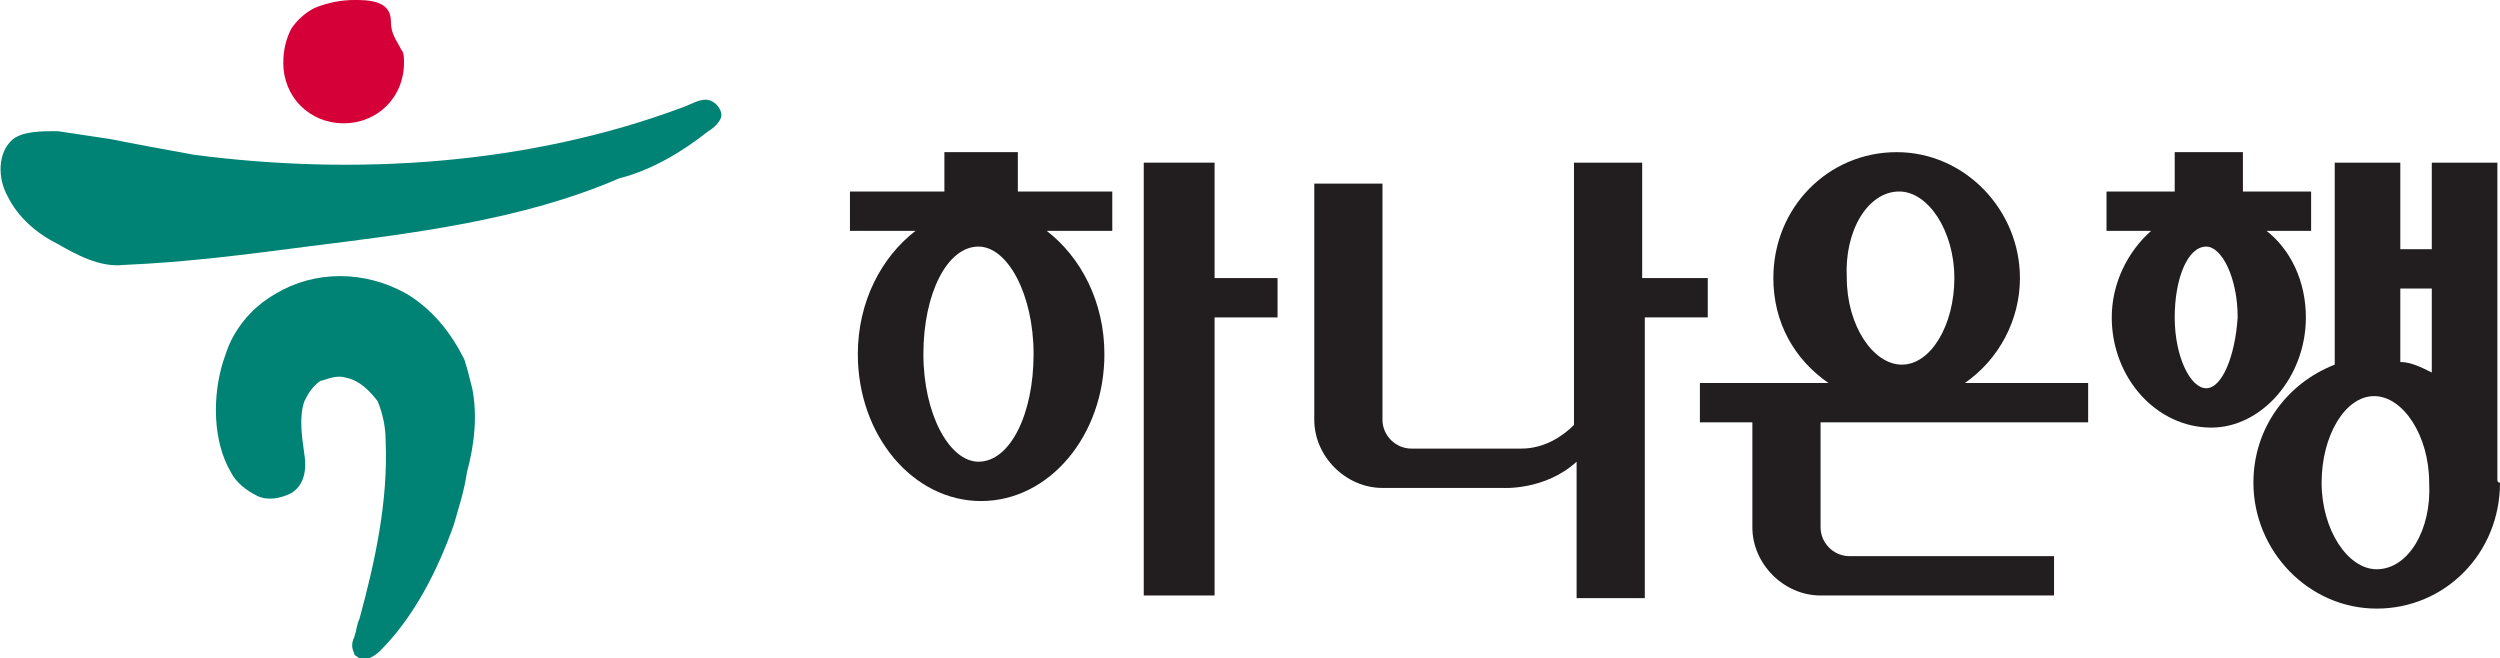
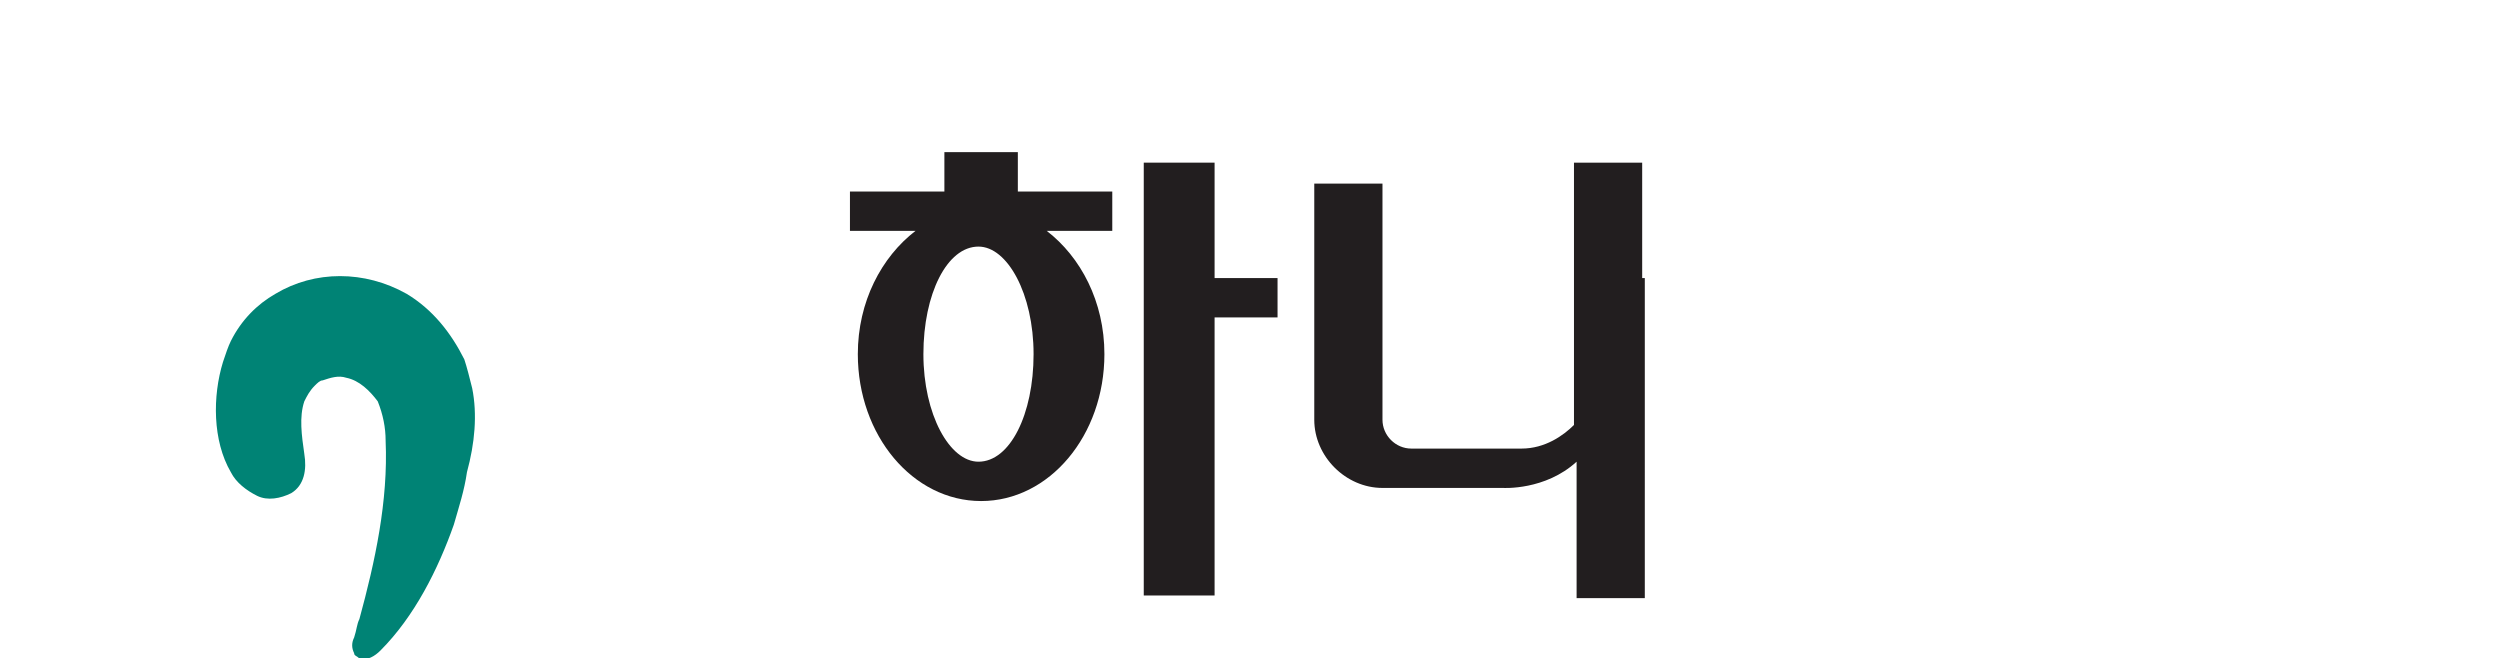
<svg xmlns="http://www.w3.org/2000/svg" version="1.1" id="레이어_1" x="0px" y="0px" width="95.3px" height="25.1px" viewBox="0 0 95.3 25.1" style="enable-background:new 0 0 95.3 25.1;" xml:space="preserve">
  <style type="text/css">
	.st0{fill:#221E1F;}
	.st1{fill:#008375;}
	.st2{fill:#D50037;}
</style>
  <polygon class="st0" points="46.3,6.2 43.6,6.2 43.6,22.7 46.3,22.7 46.3,12.1 48.7,12.1 48.7,10.6 46.3,10.6 " />
  <path class="st0" d="M37.3,17.6c-1.1,0-2.1-1.8-2.1-4.1s0.9-4.1,2.1-4.1c1.1,0,2.1,1.8,2.1,4.1S38.5,17.6,37.3,17.6 M38.6,5.8H36  v1.5h-3.6v1.5h2.5c-1.3,1-2.2,2.7-2.2,4.7c0,3.1,2.1,5.6,4.7,5.6s4.7-2.5,4.7-5.6c0-2-0.9-3.7-2.2-4.7h2.5V7.3h-3.6V5.8H38.6z" />
-   <path class="st0" d="M65,10.6h-2.4V6.2H60v10c-0.4,0.4-1.1,0.9-2,0.9h-4.2c-0.6,0-1.1-0.5-1.1-1.1V7h-2.6v9c0,1.4,1.2,2.6,2.6,2.6  h4.6c0,0,1.6,0.1,2.8-1v5.2h2.6V12.1h2.4v-1.5H65z" />
-   <path class="st0" d="M72.4,7.3c1.1,0,2.1,1.5,2.1,3.3s-0.9,3.3-2,3.3s-2.1-1.5-2.1-3.3C70.3,8.8,71.2,7.3,72.4,7.3 M77,10.6  c0-2.6-2.1-4.8-4.7-4.8s-4.7,2.1-4.7,4.8c0,1.7,0.8,3.1,2.1,4h-4.9v1.5h2v4c0,1.4,1.2,2.6,2.6,2.6h8.9v-1.5h-7.8  c-0.6,0-1.1-0.5-1.1-1.1v-4h10.2v-1.5h-4.7C76.2,13.7,77,12.2,77,10.6" />
-   <path class="st0" d="M84.1,14.8c-0.6,0-1.2-1.2-1.2-2.7s0.5-2.7,1.2-2.7c0.6,0,1.2,1.2,1.2,2.7C85.2,13.6,84.7,14.8,84.1,14.8   M87.9,12.1c0-1.4-0.6-2.6-1.5-3.3h1.7V7.3h-2.6V5.8h-2.6v1.5h-2.6v1.5H82c-0.9,0.8-1.5,2-1.5,3.3c0,2.3,1.7,4.2,3.8,4.2  C86.2,16.3,87.9,14.4,87.9,12.1" />
-   <path class="st0" d="M90.6,21.7c-1.1,0-2.1-1.5-2.1-3.3s0.9-3.3,2-3.3s2.1,1.5,2.1,3.3C92.7,20.2,91.8,21.7,90.6,21.7 M92.7,11v3.2  c-0.4-0.2-0.8-0.4-1.2-0.4V11H92.7z M95.2,18.3V6.2h-2.5v3.3h-1.2V6.2H89v7.7c-1.8,0.7-3.1,2.4-3.1,4.5c0,2.6,2.1,4.8,4.7,4.8  s4.7-2.1,4.7-4.8C95.2,18.4,95.2,18.3,95.2,18.3" />
+   <path class="st0" d="M65,10.6h-2.4V6.2H60v10c-0.4,0.4-1.1,0.9-2,0.9h-4.2c-0.6,0-1.1-0.5-1.1-1.1V7h-2.6v9c0,1.4,1.2,2.6,2.6,2.6  h4.6c0,0,1.6,0.1,2.8-1v5.2h2.6V12.1v-1.5H65z" />
  <g>
    <path class="st1" d="M18,14.8c-0.1-0.4-0.2-0.8-0.3-1.1c-0.5-1-1.2-1.9-2.2-2.5c-1.6-0.9-3.5-0.9-5,0c-0.7,0.4-1.3,1-1.7,1.8   c-0.1,0.2-0.2,0.5-0.3,0.8c-0.4,1.3-0.4,3,0.3,4.2c0.2,0.4,0.6,0.7,1,0.9c0.4,0.2,0.9,0.1,1.3-0.1c0.5-0.3,0.6-0.9,0.5-1.5   c-0.1-0.7-0.2-1.4,0-2c0.1-0.2,0.2-0.4,0.4-0.6c0.1-0.1,0.2-0.2,0.3-0.2c0.3-0.1,0.6-0.2,0.9-0.1c0.5,0.1,0.9,0.5,1.2,0.9   c0.2,0.5,0.3,1,0.3,1.5c0.1,2.3-0.4,4.6-1,6.8c-0.1,0.2-0.1,0.4-0.2,0.7c-0.1,0.2-0.1,0.4,0,0.6c0,0.1,0.1,0.1,0.2,0.2   c0.3,0.1,0.6-0.1,0.8-0.3c1.3-1.3,2.2-3.1,2.8-4.8c0.2-0.7,0.4-1.3,0.5-2C18.1,16.9,18.2,15.8,18,14.8" />
-     <path class="st1" d="M27.5,4.4c0-0.3-0.3-0.6-0.6-0.6c-0.3,0-0.6,0.2-0.9,0.3C20.1,6.3,13.5,6.7,7.4,5.9C6.3,5.7,5.2,5.5,4.2,5.3   C3.5,5.2,2.9,5.1,2.2,5C1.6,5,0.9,5,0.5,5.3c-0.6,0.5-0.6,1.5-0.2,2.2c0.4,0.8,1.1,1.4,1.9,1.8c0.7,0.4,1.6,0.9,2.5,0.8   c2.4-0.1,4.7-0.4,7-0.7c4-0.5,8.2-1,11.9-2.6C24.8,6.5,26,5.8,27,5C27.2,4.9,27.5,4.6,27.5,4.4" />
-     <path class="st2" d="M10.8,2.4c0,1.3,1,2.3,2.3,2.3s2.3-1,2.3-2.3c0-0.2,0-0.4-0.1-0.5c-0.2-0.4-0.4-0.6-0.4-1.1   C14.9,0,14,0,13.5,0s-1,0.1-1.5,0.3c-0.4,0.2-0.7,0.5-0.9,0.8C10.9,1.5,10.8,1.9,10.8,2.4C10.8,2.3,10.8,2.3,10.8,2.4" />
  </g>
</svg>